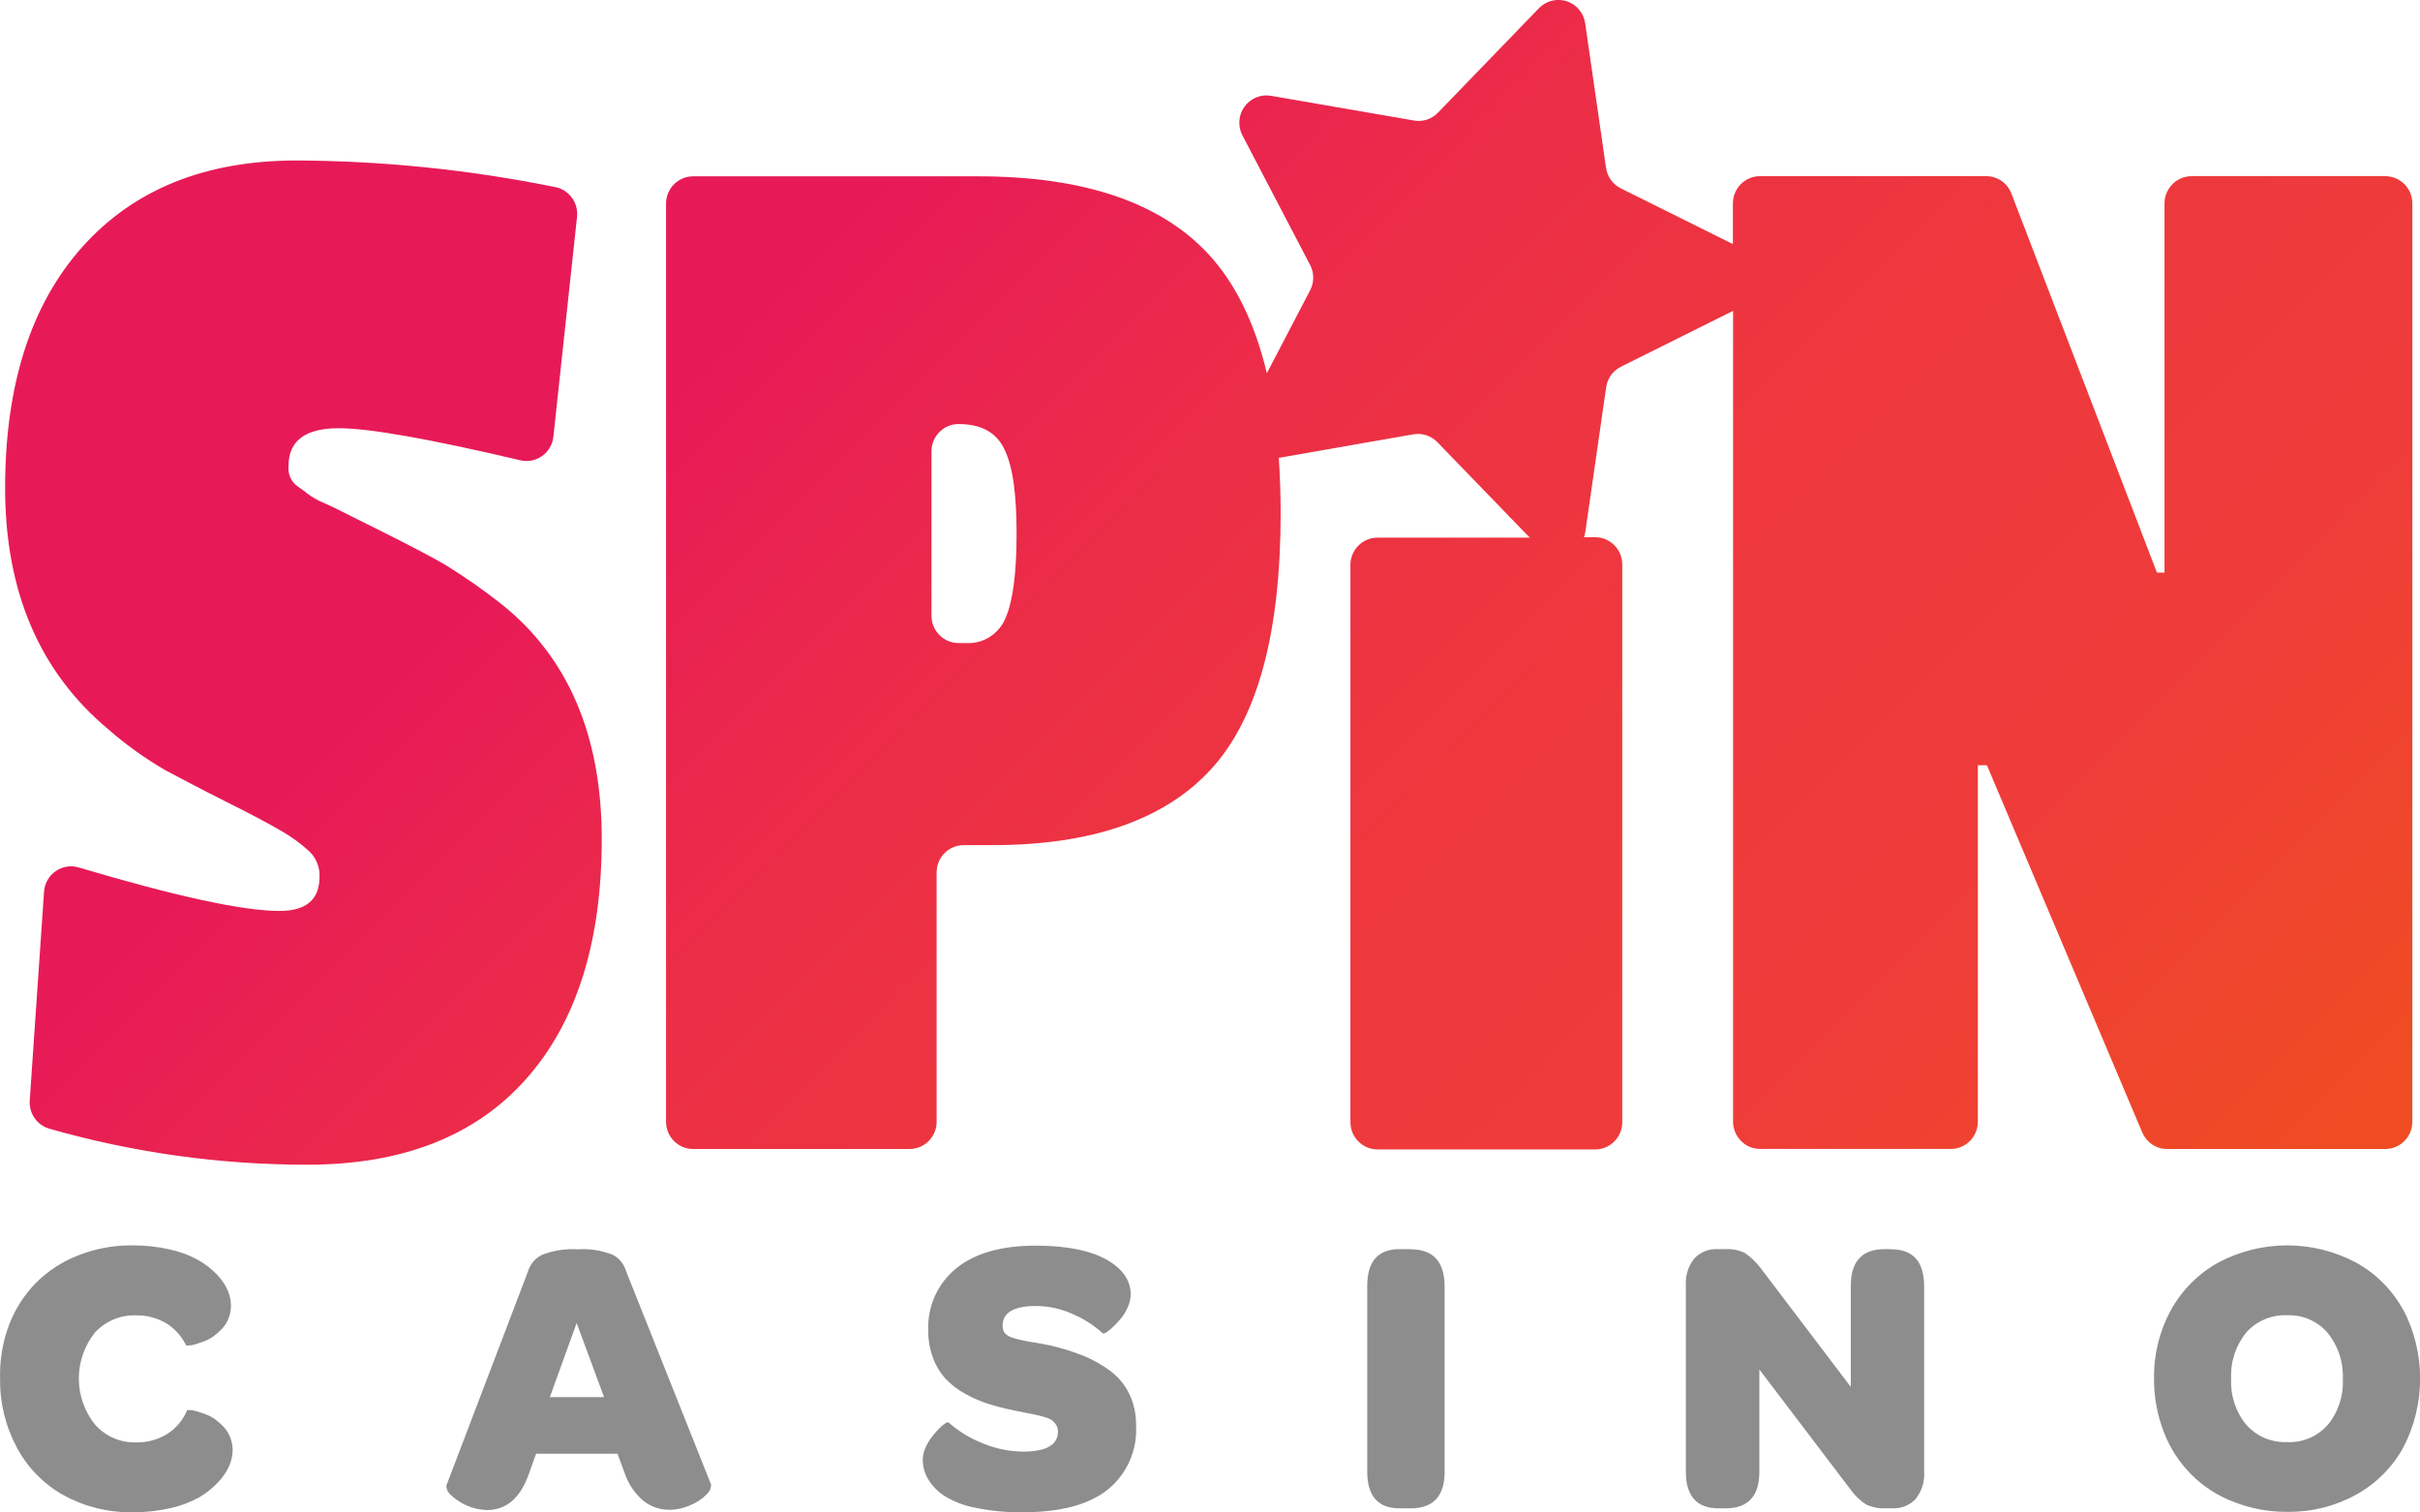
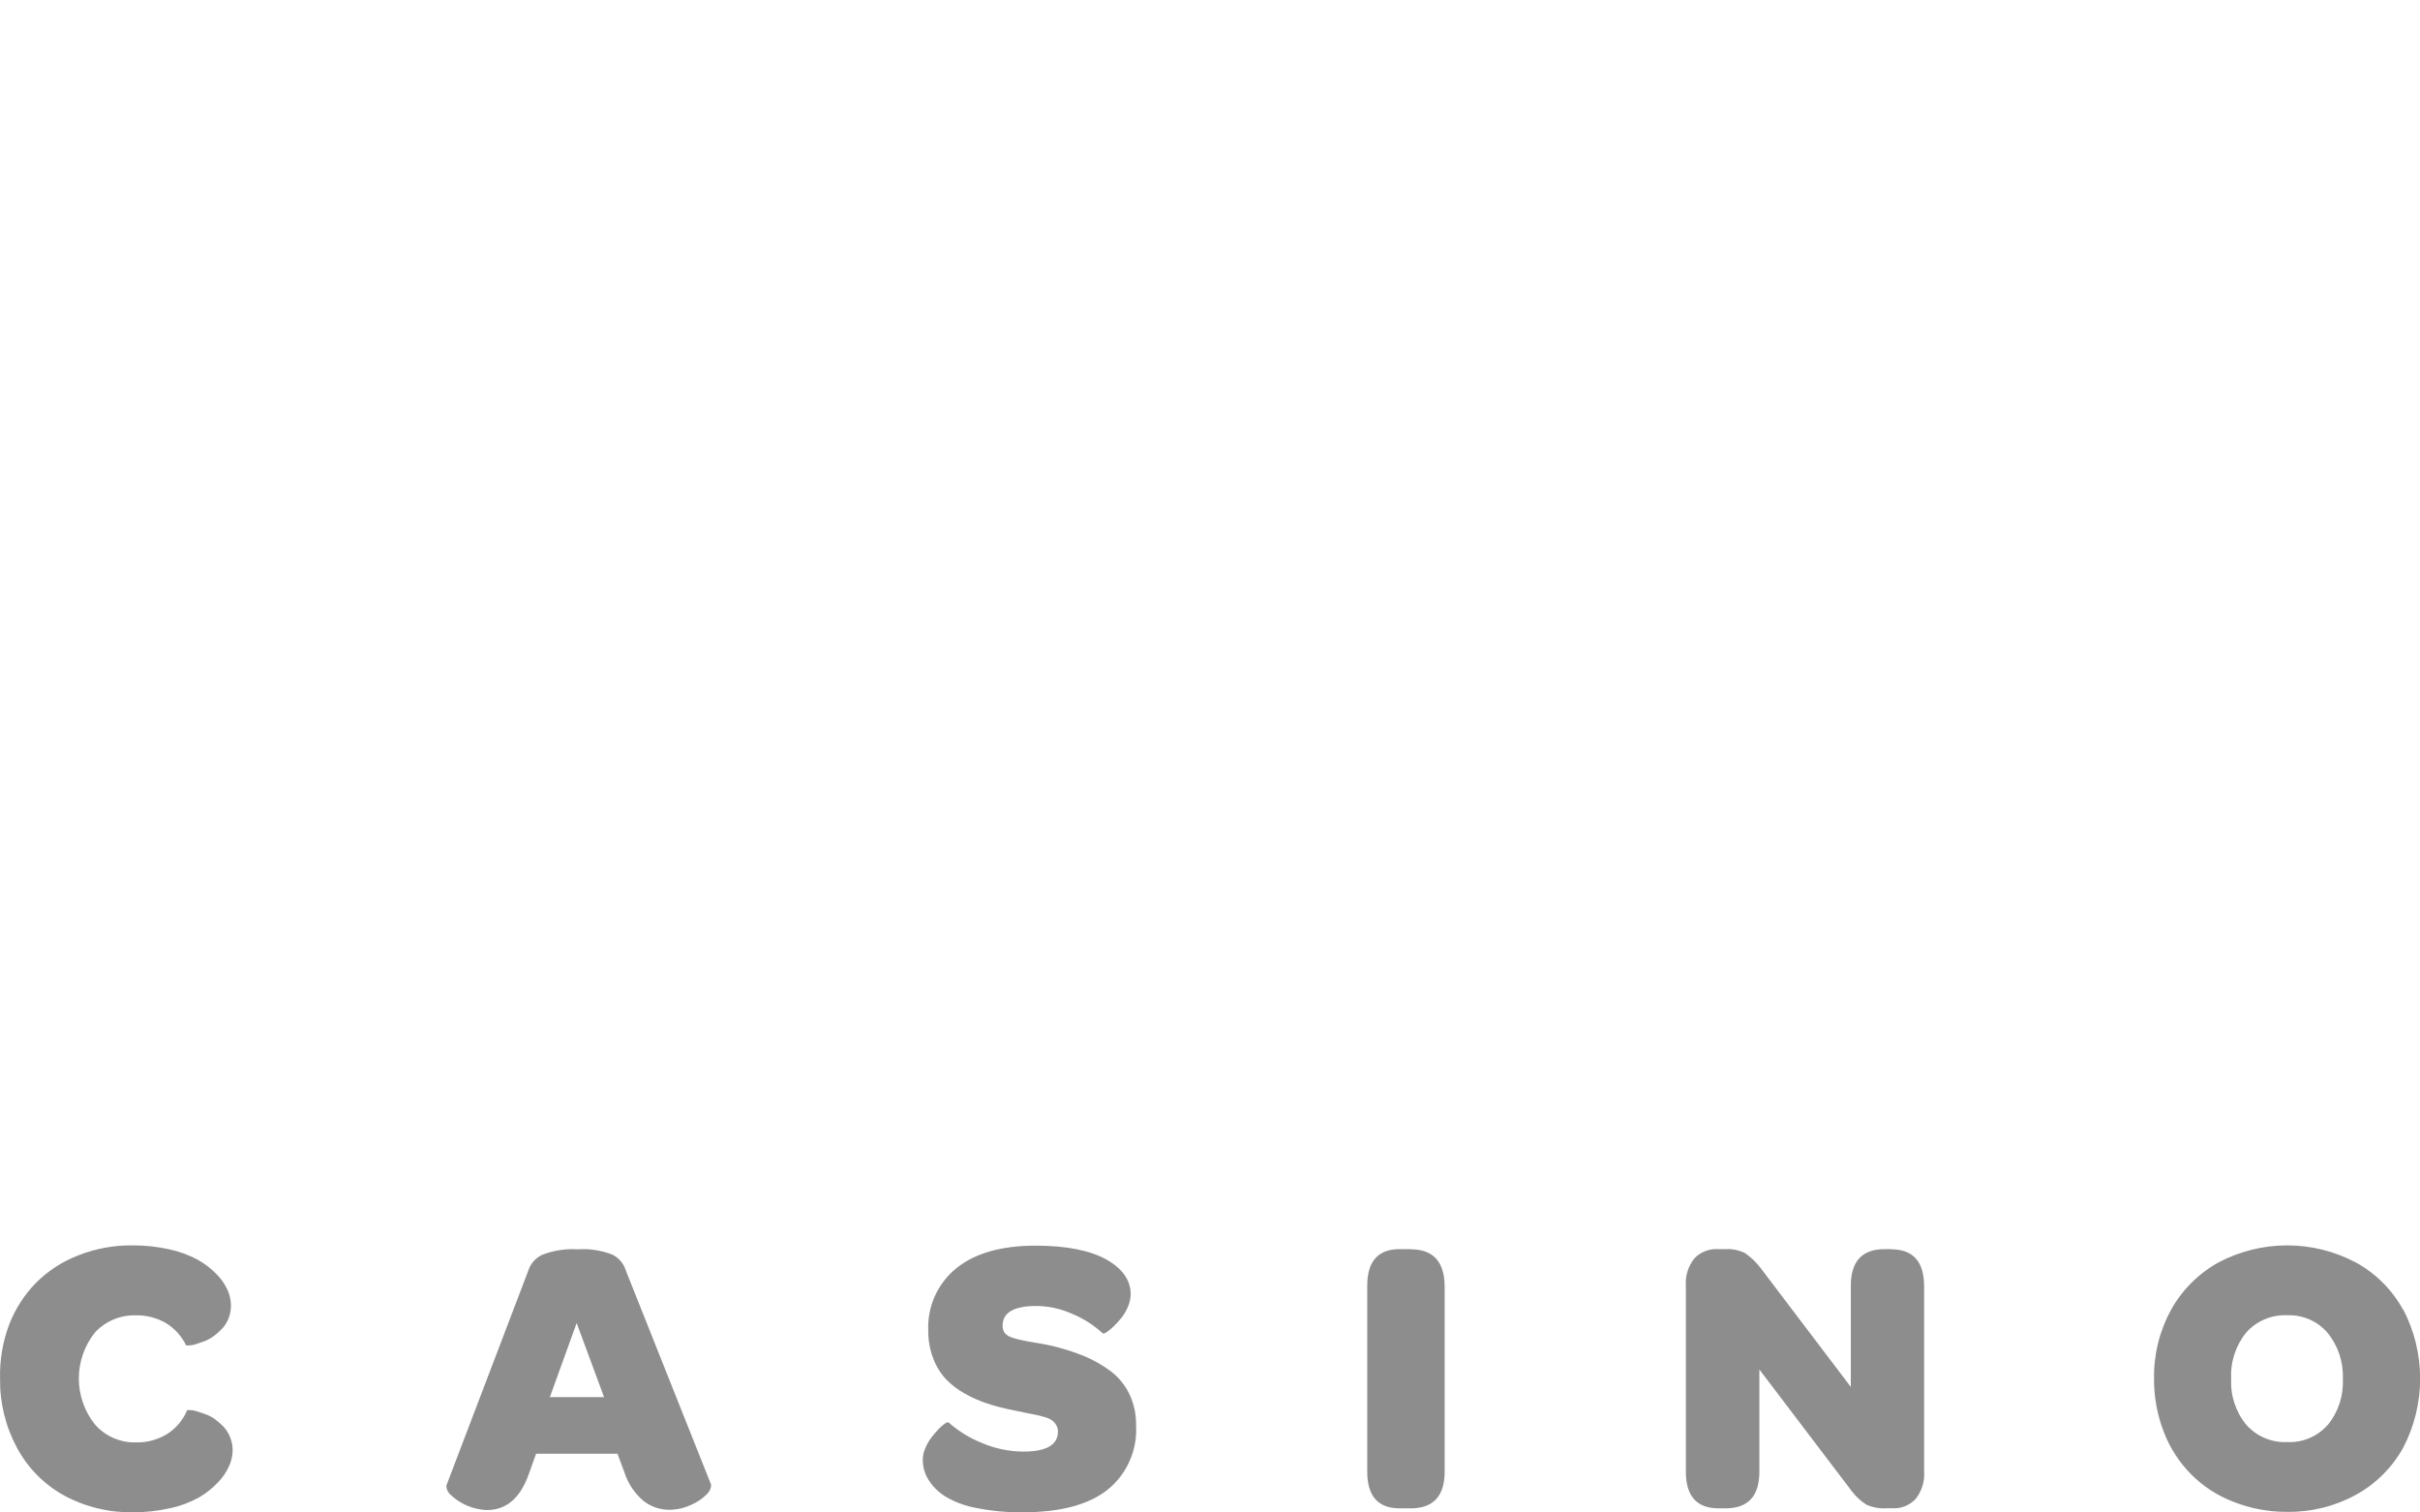
<svg xmlns="http://www.w3.org/2000/svg" fill="none" viewBox="0.7 0.01 80 50">
-   <path d="M17.266 19.972C16.687 19.516 16.083 19.093 15.457 18.704C15.015 18.445 14.364 18.101 13.499 17.668C12.636 17.234 12.121 16.977 11.964 16.901C11.808 16.825 11.609 16.721 11.369 16.62C11.194 16.547 11.029 16.452 10.877 16.338C10.793 16.27 10.664 16.175 10.494 16.056C10.401 15.978 10.33 15.878 10.285 15.765C10.241 15.652 10.225 15.529 10.239 15.408C10.239 14.58 10.793 14.166 11.9 14.166C12.901 14.166 14.9 14.519 17.898 15.225C18.021 15.255 18.15 15.258 18.274 15.233C18.399 15.209 18.517 15.158 18.621 15.084C18.724 15.011 18.811 14.915 18.876 14.805C18.94 14.695 18.98 14.572 18.994 14.445L19.777 7.163C19.797 6.942 19.735 6.721 19.604 6.543C19.472 6.364 19.28 6.241 19.064 6.197C16.25 5.624 13.387 5.329 10.516 5.315C7.491 5.315 5.127 6.267 3.425 8.169C1.723 10.071 0.871 12.729 0.869 16.141C0.869 19.559 2.005 22.217 4.275 24.115C4.868 24.635 5.511 25.094 6.193 25.487C6.733 25.769 7.398 26.127 8.195 26.524C8.992 26.921 9.593 27.242 10.004 27.482C10.341 27.674 10.656 27.905 10.941 28.169C11.049 28.277 11.133 28.406 11.188 28.549C11.244 28.692 11.269 28.844 11.263 28.997C11.263 29.748 10.822 30.124 9.94 30.124C8.736 30.124 6.524 29.645 3.305 28.687C3.176 28.648 3.041 28.639 2.908 28.66C2.776 28.682 2.65 28.732 2.539 28.809C2.429 28.886 2.337 28.987 2.271 29.104C2.204 29.222 2.165 29.352 2.156 29.487L1.683 36.392C1.669 36.597 1.724 36.802 1.842 36.971C1.959 37.14 2.13 37.264 2.326 37.321C5.101 38.114 7.972 38.515 10.857 38.513C13.994 38.513 16.401 37.574 18.077 35.696C19.753 33.818 20.591 31.168 20.593 27.746C20.591 24.327 19.482 21.735 17.266 19.972ZM79.552 5.834H73.149C72.912 5.834 72.684 5.929 72.517 6.098C72.349 6.267 72.254 6.496 72.254 6.735V18.938H72.003L67.194 6.411C67.129 6.24 67.014 6.093 66.864 5.99C66.714 5.887 66.536 5.832 66.355 5.834H58.881C58.643 5.834 58.416 5.929 58.248 6.098C58.08 6.267 57.986 6.496 57.986 6.735V8.079L54.281 6.237C54.151 6.172 54.038 6.076 53.953 5.958C53.868 5.84 53.812 5.702 53.792 5.558L53.101 0.769C53.075 0.603 53.004 0.448 52.896 0.321C52.787 0.194 52.646 0.1 52.487 0.049C52.329 -0.001 52.159 -0.006 51.998 0.035C51.837 0.076 51.69 0.161 51.574 0.282L48.236 3.735C48.135 3.84 48.01 3.919 47.872 3.964C47.734 4.009 47.587 4.02 47.444 3.994L42.713 3.177C42.549 3.149 42.38 3.168 42.226 3.231C42.071 3.295 41.938 3.4 41.84 3.536C41.742 3.672 41.683 3.833 41.671 4.001C41.659 4.168 41.694 4.336 41.771 4.484L44.008 8.766C44.077 8.896 44.112 9.041 44.112 9.189C44.112 9.336 44.077 9.481 44.008 9.611L42.579 12.349C42.186 10.697 41.547 9.39 40.664 8.428C39.074 6.704 36.533 5.841 33.042 5.839H23.613C23.376 5.839 23.148 5.934 22.98 6.103C22.813 6.272 22.718 6.502 22.718 6.741V37.093C22.718 37.332 22.813 37.561 22.98 37.73C23.148 37.899 23.376 37.994 23.613 37.994H30.768C31.006 37.994 31.233 37.899 31.401 37.73C31.569 37.561 31.663 37.332 31.663 37.093V28.848C31.663 28.73 31.686 28.613 31.731 28.503C31.776 28.394 31.842 28.295 31.925 28.211C32.008 28.128 32.107 28.062 32.216 28.017C32.324 27.972 32.441 27.949 32.558 27.949H33.495C36.788 27.949 39.202 27.112 40.737 25.437C42.271 23.761 43.037 20.939 43.035 16.969C43.035 16.332 43.013 15.727 42.974 15.146L47.433 14.366C47.58 14.342 47.73 14.355 47.87 14.405C48.01 14.454 48.136 14.537 48.236 14.648L51.27 17.783H46.237C45.999 17.783 45.772 17.878 45.604 18.047C45.436 18.216 45.342 18.445 45.342 18.684V37.107C45.342 37.346 45.436 37.575 45.604 37.744C45.772 37.913 45.999 38.008 46.237 38.008H53.434C53.671 38.008 53.899 37.913 54.066 37.744C54.234 37.575 54.328 37.346 54.328 37.107V18.67C54.328 18.431 54.234 18.202 54.066 18.033C53.899 17.864 53.671 17.769 53.434 17.769H53.062C53.083 17.713 53.098 17.656 53.107 17.597L53.797 12.808C53.818 12.664 53.873 12.527 53.958 12.409C54.044 12.291 54.156 12.196 54.287 12.132L57.992 10.287V37.09C57.992 37.329 58.086 37.558 58.254 37.727C58.421 37.897 58.649 37.992 58.886 37.992H65.192C65.309 37.992 65.425 37.968 65.534 37.923C65.642 37.877 65.74 37.811 65.823 37.727C65.906 37.644 65.972 37.544 66.016 37.435C66.061 37.325 66.084 37.208 66.084 37.09V25.307H66.383L71.519 37.448C71.588 37.61 71.702 37.749 71.849 37.846C71.995 37.943 72.166 37.995 72.341 37.994H79.552C79.79 37.994 80.017 37.899 80.185 37.73C80.353 37.561 80.447 37.332 80.447 37.093V6.735C80.447 6.496 80.353 6.267 80.185 6.098C80.017 5.929 79.79 5.834 79.552 5.834ZM33.942 20.439C33.834 20.703 33.646 20.925 33.405 21.074C33.164 21.222 32.882 21.29 32.6 21.268H32.387C32.15 21.268 31.922 21.173 31.755 21.003C31.587 20.834 31.493 20.605 31.493 20.366V14.93C31.493 14.691 31.587 14.461 31.755 14.292C31.922 14.123 32.15 14.028 32.387 14.028C33.133 14.028 33.637 14.304 33.9 14.856C34.18 15.42 34.306 16.341 34.306 17.654C34.306 18.966 34.182 19.887 33.942 20.439Z" fill="url(#paint0_linear)" />
  <path d="M8.095 47.18C8.008 47.09 7.915 47.007 7.815 46.932C7.718 46.861 7.612 46.804 7.499 46.764C7.393 46.724 7.292 46.693 7.203 46.665C7.132 46.64 7.057 46.626 6.982 46.626H6.887C6.754 46.949 6.525 47.223 6.232 47.411C5.92 47.604 5.559 47.702 5.192 47.693C4.938 47.7 4.686 47.65 4.453 47.549C4.219 47.447 4.011 47.295 3.842 47.104C3.495 46.673 3.306 46.135 3.306 45.58C3.306 45.026 3.495 44.488 3.842 44.056C4.016 43.87 4.227 43.723 4.462 43.626C4.697 43.529 4.95 43.484 5.203 43.493C5.552 43.487 5.895 43.578 6.196 43.755C6.48 43.931 6.708 44.185 6.853 44.487H6.948C7.023 44.486 7.098 44.473 7.169 44.448L7.449 44.352C7.561 44.309 7.667 44.252 7.765 44.18C7.865 44.106 7.959 44.023 8.044 43.932C8.134 43.835 8.205 43.721 8.254 43.597C8.308 43.46 8.335 43.314 8.335 43.166C8.333 42.993 8.296 42.821 8.226 42.662C8.137 42.466 8.014 42.287 7.862 42.135C7.679 41.946 7.469 41.784 7.239 41.656C6.946 41.498 6.633 41.382 6.308 41.313C5.9 41.221 5.484 41.177 5.066 41.18C4.458 41.175 3.854 41.286 3.288 41.51C2.764 41.711 2.288 42.02 1.89 42.417C1.501 42.815 1.197 43.29 0.998 43.811C0.787 44.377 0.687 44.979 0.702 45.583C0.691 46.381 0.883 47.169 1.261 47.87C1.615 48.532 2.151 49.077 2.804 49.44C3.503 49.822 4.288 50.016 5.083 50.003C5.506 50.006 5.929 49.959 6.341 49.865C6.673 49.793 6.992 49.672 7.289 49.507C7.517 49.373 7.725 49.207 7.907 49.014C8.061 48.856 8.186 48.672 8.276 48.471C8.349 48.307 8.388 48.131 8.391 47.952C8.392 47.804 8.363 47.658 8.307 47.521C8.258 47.395 8.186 47.279 8.095 47.18ZM21.393 42.023C21.359 41.908 21.302 41.801 21.226 41.709C21.149 41.617 21.055 41.541 20.948 41.487C20.582 41.344 20.189 41.283 19.796 41.31C19.398 41.285 19 41.346 18.628 41.49C18.517 41.541 18.418 41.615 18.338 41.706C18.258 41.798 18.197 41.906 18.161 42.023L15.457 49.118C15.456 49.136 15.456 49.154 15.457 49.172C15.472 49.273 15.524 49.366 15.602 49.431C15.926 49.736 16.348 49.913 16.791 49.93C17.448 49.93 17.909 49.524 18.189 48.718L18.421 48.068H21.113L21.345 48.693C21.466 49.063 21.688 49.391 21.986 49.639C22.228 49.822 22.522 49.921 22.825 49.921C23.071 49.919 23.314 49.865 23.538 49.761C23.737 49.679 23.918 49.557 24.069 49.403C24.144 49.333 24.192 49.24 24.206 49.138C24.207 49.12 24.207 49.102 24.206 49.085L21.393 42.023ZM18.877 46.197L19.763 43.747L20.669 46.197H18.877ZM37.434 45.352C37.157 45.143 36.855 44.97 36.534 44.837C36.163 44.687 35.781 44.568 35.39 44.482C35.256 44.454 35.091 44.423 34.898 44.392C34.705 44.361 34.56 44.333 34.459 44.31C34.352 44.288 34.247 44.258 34.143 44.223C34.054 44.195 33.974 44.144 33.911 44.073C33.864 44.003 33.841 43.919 33.844 43.834C33.844 43.4 34.217 43.183 34.963 43.183C35.367 43.187 35.767 43.274 36.137 43.44C36.514 43.595 36.86 43.816 37.16 44.093C37.174 44.093 37.214 44.093 37.278 44.054C37.359 43.997 37.436 43.934 37.507 43.865C37.599 43.776 37.686 43.682 37.767 43.583C37.857 43.471 37.931 43.345 37.985 43.211C38.044 43.08 38.076 42.938 38.078 42.794C38.078 42.341 37.812 41.949 37.281 41.651C36.749 41.352 35.969 41.189 34.94 41.189C33.801 41.189 32.925 41.439 32.312 41.938C32.008 42.184 31.766 42.499 31.605 42.856C31.444 43.214 31.369 43.605 31.386 43.997C31.382 44.31 31.437 44.621 31.549 44.913C31.643 45.166 31.784 45.398 31.965 45.597C32.151 45.79 32.365 45.954 32.6 46.082C32.838 46.217 33.089 46.327 33.349 46.411C33.624 46.501 33.904 46.573 34.188 46.628L34.582 46.71L34.951 46.783C35.046 46.803 35.139 46.827 35.231 46.856C35.317 46.877 35.4 46.912 35.474 46.961C35.53 47.002 35.576 47.053 35.611 47.113C35.653 47.179 35.675 47.257 35.673 47.335C35.673 47.779 35.285 47.999 34.51 47.997C34.049 47.991 33.594 47.896 33.17 47.716C32.76 47.554 32.382 47.321 32.052 47.028C32.035 47.028 31.996 47.028 31.937 47.071C31.859 47.126 31.787 47.189 31.722 47.259C31.636 47.348 31.557 47.442 31.484 47.541C31.403 47.648 31.336 47.765 31.286 47.89C31.233 48.007 31.206 48.134 31.205 48.262C31.203 48.492 31.265 48.717 31.384 48.913C31.524 49.142 31.716 49.334 31.943 49.476C32.259 49.665 32.607 49.795 32.969 49.859C33.477 49.961 33.994 50.01 34.512 50.003C35.75 50.003 36.682 49.756 37.309 49.262C37.625 49.009 37.876 48.684 38.041 48.312C38.206 47.941 38.28 47.536 38.256 47.13C38.263 46.78 38.19 46.433 38.044 46.116C37.904 45.816 37.695 45.554 37.434 45.352ZM47.338 41.304H46.969C46.255 41.304 45.898 41.708 45.898 42.516V48.662C45.898 49.468 46.256 49.873 46.969 49.873H47.338C48.079 49.873 48.457 49.468 48.457 48.662V42.535C48.451 41.718 48.078 41.31 47.338 41.31V41.304ZM63.223 41.304H63.002C62.258 41.304 61.884 41.707 61.884 42.516V45.859L58.892 41.916C58.748 41.728 58.575 41.565 58.38 41.431C58.179 41.335 57.957 41.291 57.734 41.304H57.491C57.347 41.295 57.202 41.318 57.067 41.371C56.933 41.425 56.811 41.506 56.711 41.611C56.508 41.866 56.408 42.189 56.431 42.516V48.662C56.431 49.468 56.792 49.873 57.513 49.873H57.743C58.489 49.873 58.861 49.468 58.861 48.662V45.282L61.909 49.296C62.044 49.477 62.211 49.631 62.401 49.752C62.606 49.844 62.829 49.884 63.053 49.87H63.262C63.405 49.878 63.547 49.855 63.679 49.801C63.812 49.748 63.931 49.665 64.028 49.561C64.23 49.306 64.33 48.984 64.308 48.659V42.535C64.306 41.718 63.944 41.31 63.223 41.31V41.304ZM80.142 43.307C79.779 42.647 79.237 42.105 78.579 41.744C77.879 41.374 77.1 41.18 76.309 41.18C75.518 41.18 74.739 41.374 74.038 41.744C73.379 42.109 72.834 42.654 72.467 43.316C72.087 44.01 71.895 44.793 71.908 45.586C71.903 46.192 72.014 46.794 72.235 47.358C72.436 47.883 72.746 48.36 73.143 48.757C73.54 49.154 74.016 49.461 74.539 49.659C75.105 49.882 75.707 49.994 76.314 49.989C77.106 50 77.887 49.806 78.582 49.425C79.238 49.065 79.78 48.525 80.145 47.868C80.513 47.163 80.704 46.379 80.704 45.583C80.704 44.787 80.513 44.003 80.145 43.299L80.142 43.307ZM77.645 47.118C77.479 47.307 77.273 47.455 77.042 47.552C76.811 47.65 76.562 47.694 76.312 47.682C76.06 47.694 75.808 47.649 75.575 47.552C75.342 47.454 75.134 47.306 74.964 47.118C74.61 46.692 74.429 46.147 74.458 45.592C74.428 45.034 74.608 44.485 74.961 44.054C75.131 43.865 75.341 43.717 75.574 43.62C75.807 43.523 76.059 43.478 76.312 43.49C76.563 43.48 76.813 43.527 77.044 43.627C77.275 43.728 77.481 43.879 77.645 44.071C77.995 44.501 78.174 45.045 78.149 45.6C78.176 46.154 77.997 46.697 77.645 47.124V47.118Z" fill="#8D8D8D" />
  <defs>
    <linearGradient gradientUnits="userSpaceOnUse" id="paint0_linear" x1="15.566" x2="69.015" y1="-4.085" y2="48.971">
      <stop offset="0.23" stop-color="#E71A57" />
      <stop offset="0.41" stop-color="#EC2D47" />
      <stop offset="0.59" stop-color="#EE383D" />
      <stop offset="0.78" stop-color="#EF3C3A" />
      <stop offset="0.98" stop-color="#EF4C23" />
    </linearGradient>
  </defs>
</svg>